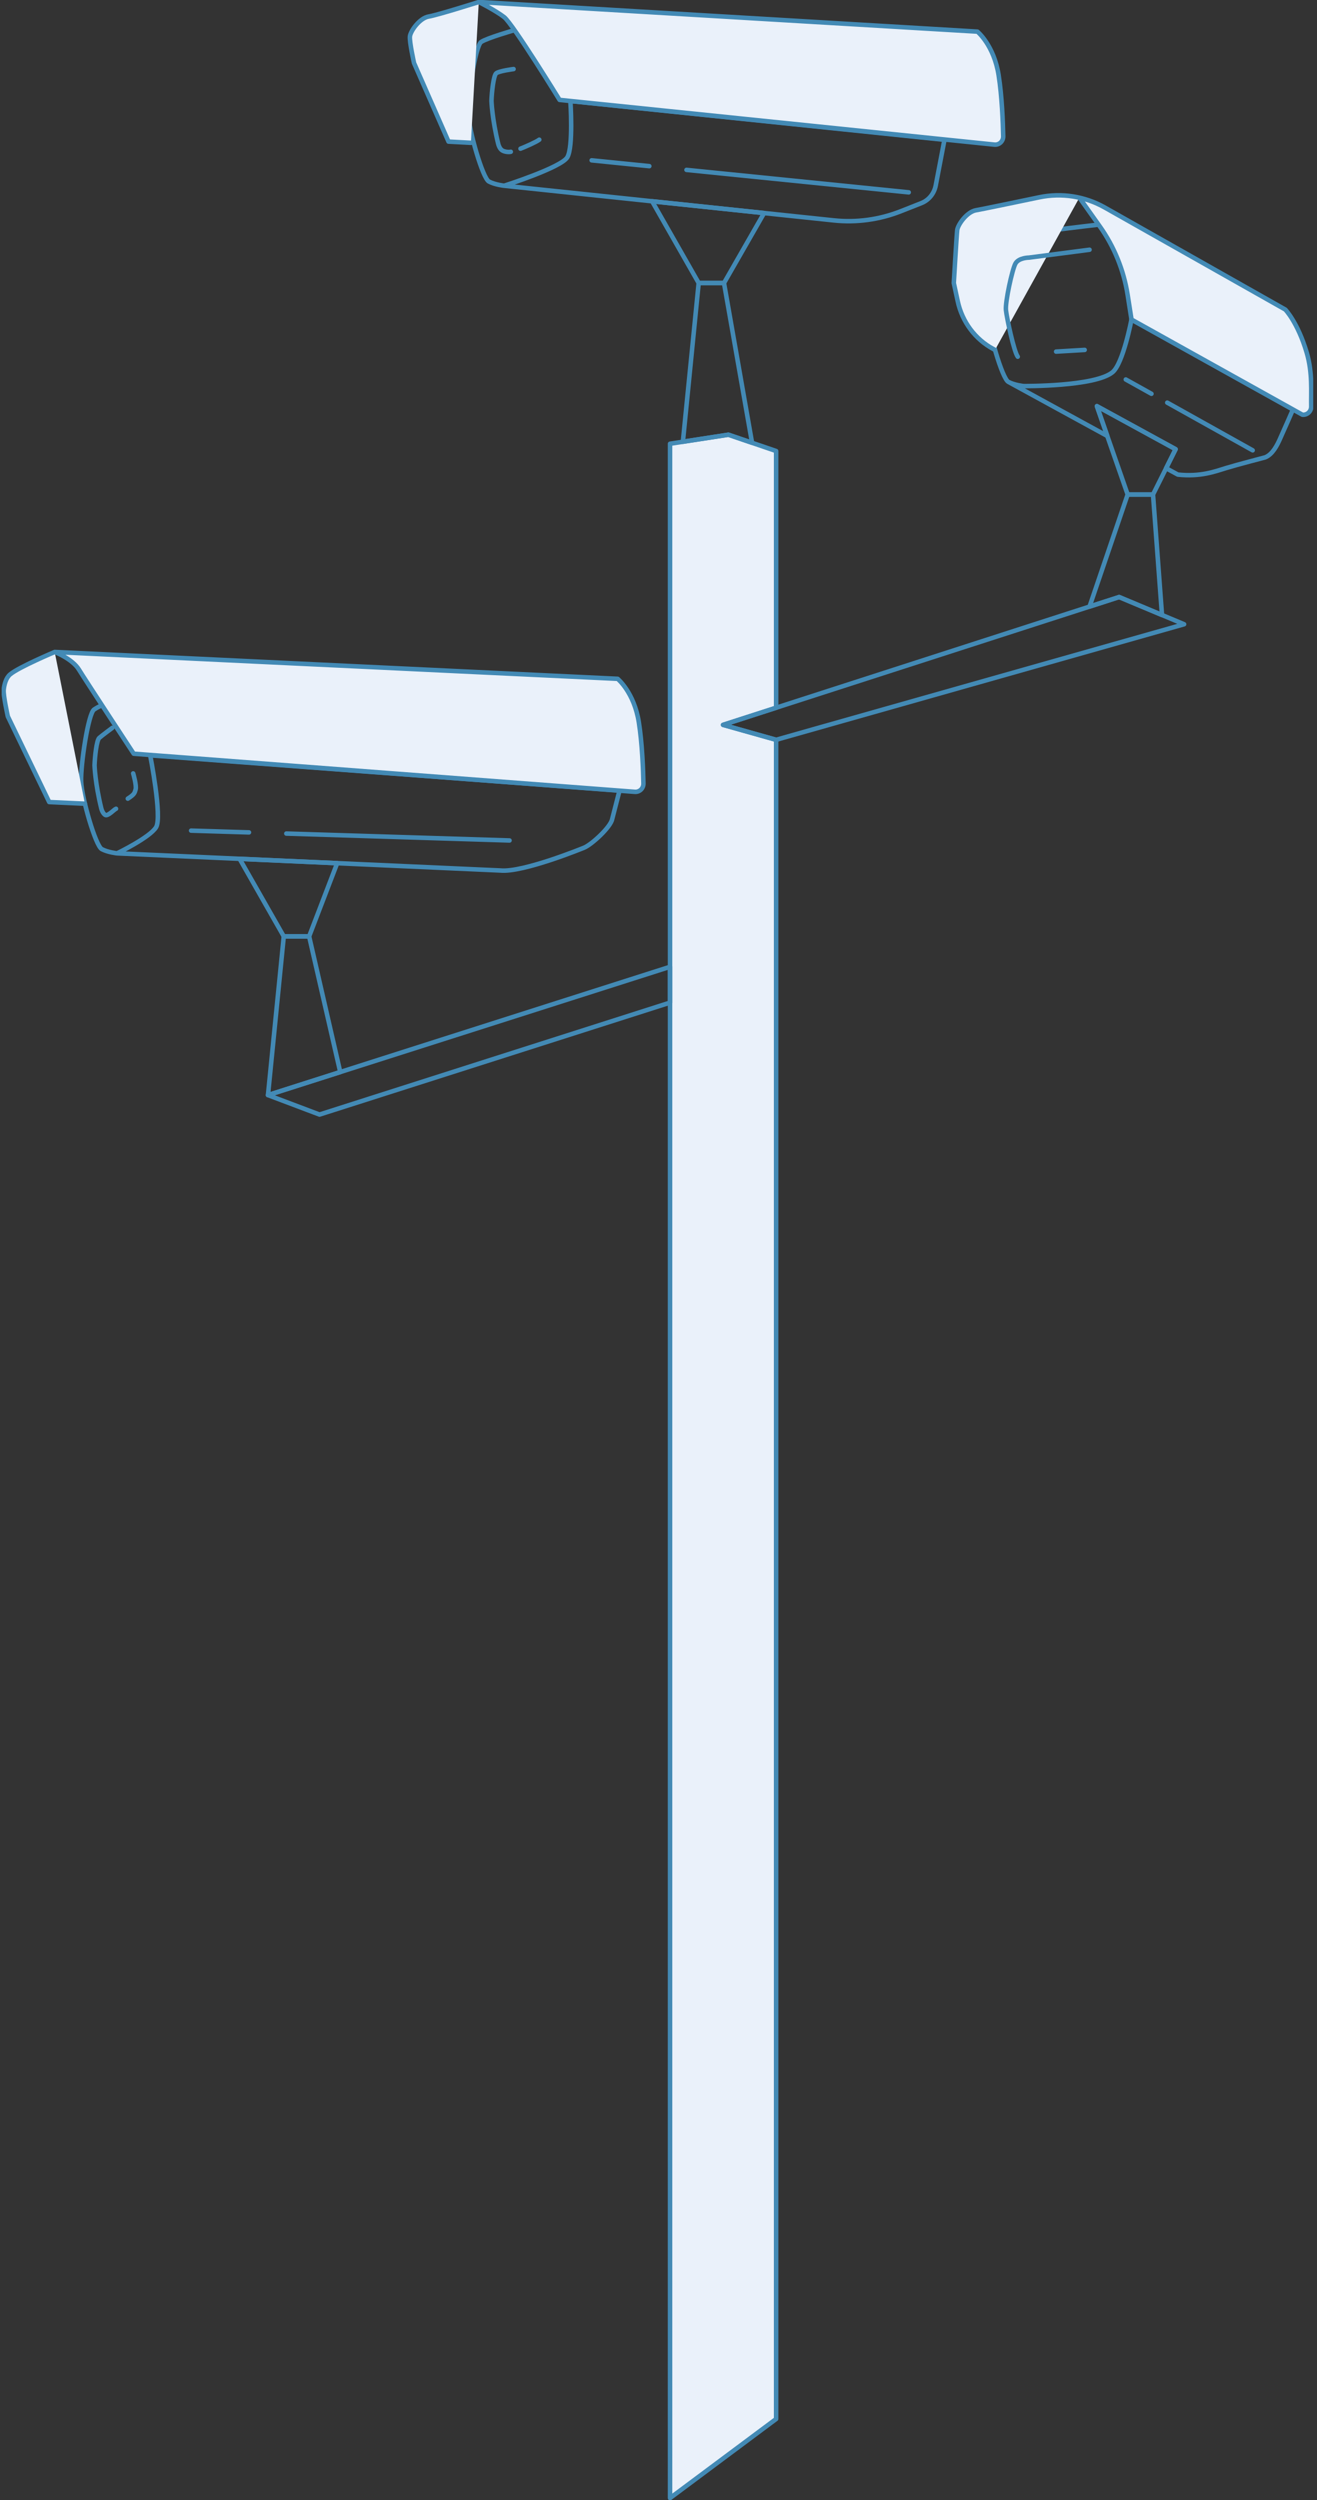
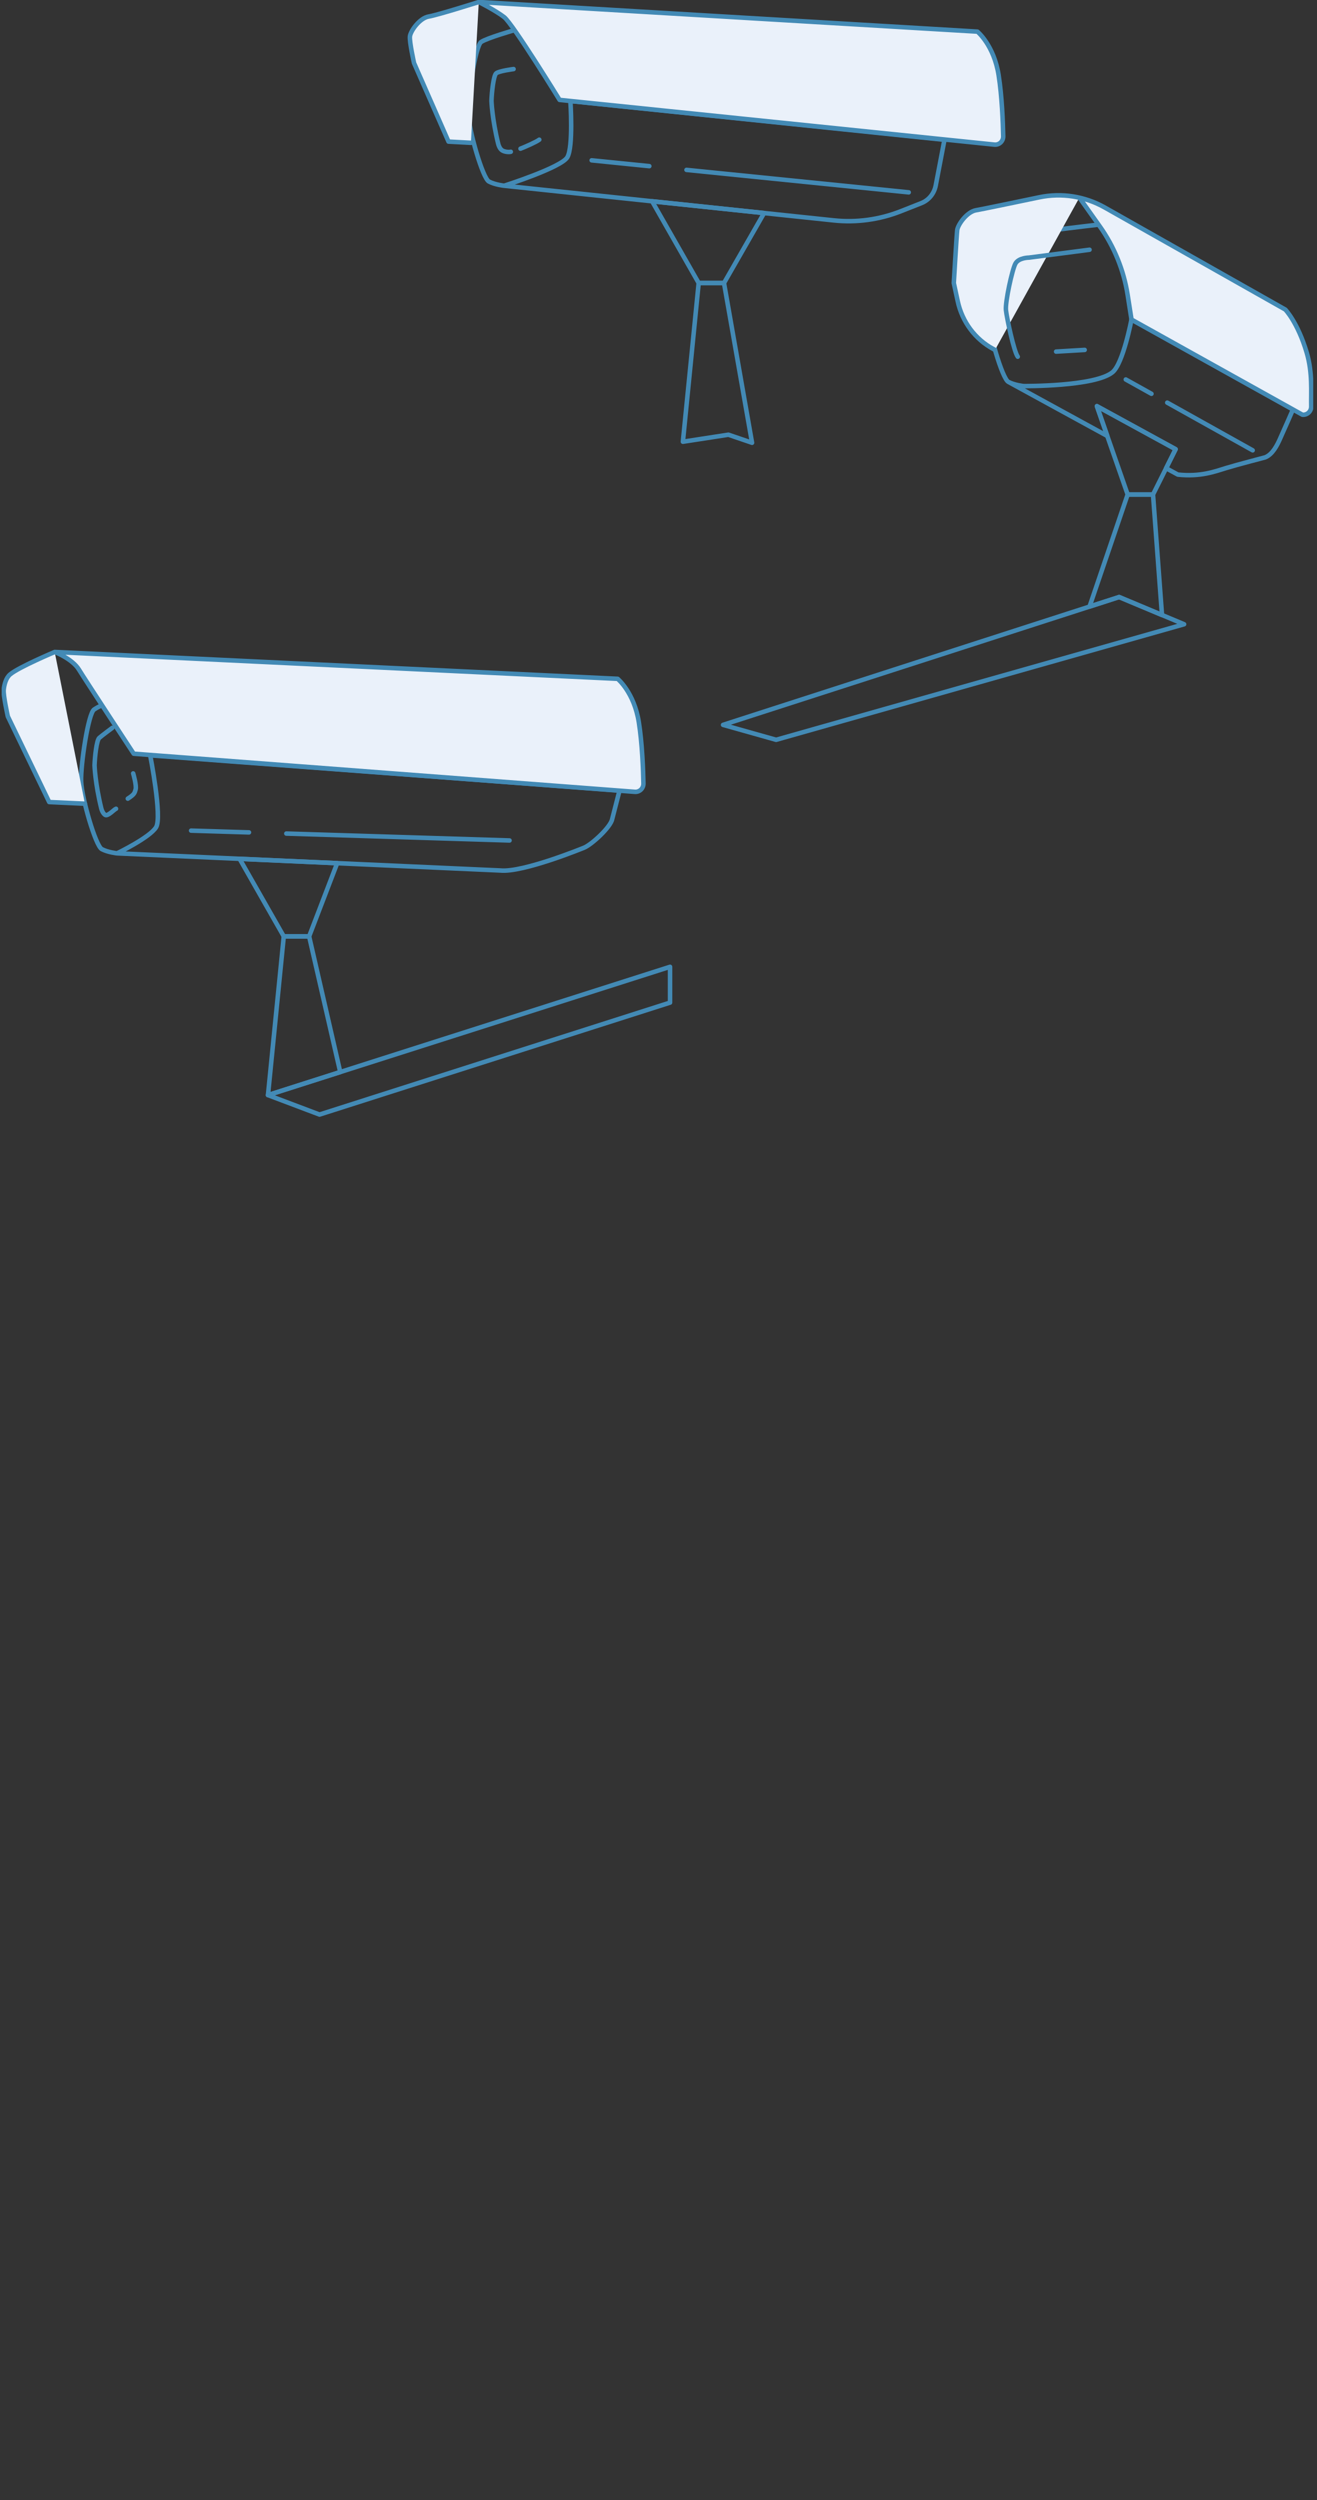
<svg xmlns="http://www.w3.org/2000/svg" width="292" height="554" viewBox="0 0 292 554" fill="none">
  <rect x="0" y="0" width="292" height="554" fill="#333333" stroke="none" />
  <g clip-path="url(#clip0_180_207)">
-     <path d="M148.559 553.555L148.559 98.33L161.496 96.327L172.079 99.942L172.079 156.832L160.314 160.625L172.079 163.937L172.078 536.031L148.559 553.555Z" fill="#EAF1FA" stroke="#438AB5" stroke-miterlimit="10" stroke-linecap="round" stroke-linejoin="round" />
    <path d="M160.315 160.625L248.128 132.3L262.533 138.329L172.079 163.937L160.315 160.625Z" stroke="#438AB5" stroke-miterlimit="10" stroke-linecap="round" stroke-linejoin="round" />
    <path d="M169.411 47.211L160.523 62.713L154.91 62.713L144.58 44.602L169.411 47.211Z" stroke="#438AB5" stroke-miterlimit="10" stroke-linecap="round" stroke-linejoin="round" />
    <path d="M111.79 41.156L184.894 48.84C189.916 49.365 194.99 48.671 199.699 46.819L204.26 45.02C205.92 44.37 207.127 42.892 207.466 41.102L209.404 30.978L126.465 22.385C126.465 22.385 127.151 32.59 125.778 34.86C124.397 37.14 111.79 41.156 111.79 41.156ZM111.79 41.156C111.79 41.156 109.766 40.951 108.393 40.221C107.02 39.491 103.953 28.903 103.823 25.226C103.692 21.539 105.387 10.16 106.699 9.287C108.011 8.414 114.084 6.669 114.084 6.669" stroke="#438AB5" stroke-miterlimit="10" stroke-linecap="round" stroke-linejoin="round" />
    <path d="M104.405 31.646L99.444 31.379L91.798 13.971C91.798 13.971 90.755 9.287 90.886 8.076C91.016 6.874 93.04 3.989 95.065 3.66C97.089 3.321 106.169 0.445 106.169 0.445L216.711 7.008C216.711 7.008 220.369 10.017 221.411 16.651C222.15 21.326 222.367 27.167 222.428 30.203C222.454 31.299 221.533 32.162 220.473 32.047L124.067 22.136C124.067 22.136 113.675 5.262 111.781 3.793C109.887 2.324 106.16 0.445 106.16 0.445" fill="#EAF1FA" />
    <path d="M104.405 31.646L99.444 31.379L91.798 13.971C91.798 13.971 90.755 9.287 90.886 8.076C91.016 6.874 93.04 3.989 95.065 3.66C97.089 3.321 106.169 0.445 106.169 0.445L216.711 7.008C216.711 7.008 220.369 10.017 221.411 16.651C222.15 21.326 222.367 27.167 222.428 30.203C222.454 31.299 221.533 32.162 220.473 32.047L124.067 22.136C124.067 22.136 113.675 5.262 111.781 3.793C109.887 2.324 106.16 0.445 106.16 0.445" stroke="#438AB5" stroke-miterlimit="10" stroke-linecap="round" stroke-linejoin="round" />
    <path d="M223.566 84.618L245.504 96.612L243.202 90.005L260.648 99.541L258.545 103.753L261.152 105.169C266.174 105.694 269.31 104.501 271.908 103.7C274.037 103.041 280.509 101.349 280.509 101.349C282.169 100.699 283.185 98.588 283.715 97.431C284.48 95.766 286.669 90.744 286.669 90.744L250.865 70.816C250.865 70.816 249.031 80.504 246.686 82.463C242.819 85.695 226.954 85.553 226.954 85.553C226.954 85.553 224.939 85.348 223.566 84.618ZM223.566 84.618C222.193 83.879 219.126 73.3 218.996 69.623C218.865 65.936 220.82 53.809 222.132 52.936C223.436 52.063 243.428 49.793 243.428 49.793" stroke="#438AB5" stroke-miterlimit="10" stroke-linecap="round" stroke-linejoin="round" />
    <path d="M220.612 77.539L220.238 77.343C216.215 75.188 213.331 71.323 212.349 66.773L211.472 62.722C211.472 62.722 212.088 52.215 212.228 51.004C212.358 49.802 214.382 46.917 216.407 46.587C217.58 46.391 224.661 44.922 230.421 43.72C235.382 42.687 240.543 43.489 244.974 46L284.975 68.599C284.975 68.599 287.721 71.413 289.71 78.109C291.057 82.641 290.649 87.022 290.718 90.058C290.744 91.153 289.823 92.017 288.763 91.901L250.873 70.807L250.022 65.375C249.162 59.882 247.042 54.663 243.844 50.167L239.318 43.8" fill="#EAF1FA" />
    <path d="M220.612 77.539L220.238 77.343C216.215 75.188 213.331 71.323 212.349 66.773L211.472 62.722C211.472 62.722 212.088 52.215 212.228 51.004C212.358 49.802 214.382 46.917 216.407 46.587C217.58 46.391 224.661 44.922 230.421 43.72C235.382 42.687 240.543 43.489 244.974 46L284.975 68.599C284.975 68.599 287.721 71.413 289.71 78.109C291.057 82.641 290.649 87.022 290.718 90.058C290.744 91.153 289.823 92.017 288.763 91.901L250.873 70.807L250.022 65.375C249.162 59.882 247.042 54.663 243.844 50.167L239.318 43.8" stroke="#438AB5" stroke-miterlimit="10" stroke-linecap="round" stroke-linejoin="round" />
    <path d="M151.409 97.885L154.91 62.713L160.523 62.713L166.744 98.117L161.496 96.327L151.409 97.885Z" stroke="#438AB5" stroke-miterlimit="10" stroke-linecap="round" stroke-linejoin="round" />
    <path d="M260.656 99.541L255.643 109.576L250.022 109.576L243.202 90.005L260.656 99.541Z" stroke="#438AB5" stroke-miterlimit="10" stroke-linecap="round" stroke-linejoin="round" />
    <path d="M241.568 134.42L250.022 109.576L255.643 109.576L257.633 136.281L248.128 132.3L241.568 134.42Z" stroke="#438AB5" stroke-miterlimit="10" stroke-linecap="round" stroke-linejoin="round" />
    <path d="M258.797 89.221L277.738 99.791" stroke="#438AB5" stroke-miterlimit="10" stroke-linecap="round" stroke-linejoin="round" />
    <path d="M249.605 84.092L255.296 87.262" stroke="#438AB5" stroke-miterlimit="10" stroke-linecap="round" stroke-linejoin="round" />
    <path d="M241.568 55.34L228.136 57.086C228.136 57.086 225.851 57.086 225.13 58.421C224.409 59.757 222.845 66.925 223.036 68.732C223.236 70.54 224.8 77.904 225.651 79.044" stroke="#438AB5" stroke-miterlimit="10" stroke-linecap="round" stroke-linejoin="round" />
    <path d="M240.491 77.539L234.157 77.913" stroke="#438AB5" stroke-miterlimit="10" stroke-linecap="round" stroke-linejoin="round" />
    <path d="M152.208 37.647L201.48 42.625" stroke="#438AB5" stroke-miterlimit="10" stroke-linecap="round" stroke-linejoin="round" />
    <path d="M131.182 35.528L143.963 36.819" stroke="#438AB5" stroke-miterlimit="10" stroke-linecap="round" stroke-linejoin="round" />
    <path d="M113.867 15.306C113.867 15.306 110.6 15.725 110.009 16.25C109.418 16.776 109.027 20.462 108.966 22.332C108.966 22.332 109.088 26.285 110.469 31.904C110.548 32.207 110.8 32.964 111.321 33.311C111.903 33.694 112.885 33.73 113.25 33.632" stroke="#438AB5" stroke-miterlimit="10" stroke-linecap="round" stroke-linejoin="round" />
    <path d="M115.404 32.946C116.343 32.581 118.897 31.477 119.566 30.951" stroke="#438AB5" stroke-miterlimit="10" stroke-linecap="round" stroke-linejoin="round" />
    <path d="M74.76 191.274L68.539 207.497L62.918 207.497L53.126 190.312L74.76 191.274Z" stroke="#438AB5" stroke-miterlimit="10" stroke-linecap="round" stroke-linejoin="round" />
    <path d="M25.958 189.092L110.912 192.894C115.934 193.42 129.471 187.854 129.471 187.854C131.13 187.204 135.388 183.304 135.726 181.523L137.36 175.175L33.299 167.374C33.299 167.374 35.984 181.025 34.611 183.304C33.238 185.584 25.958 189.092 25.958 189.092ZM25.958 189.092C25.958 189.092 23.933 188.887 22.56 188.157C21.188 187.418 18.121 176.84 17.99 173.162C17.86 169.476 19.554 158.096 20.866 157.223C22.178 156.351 22.673 156.342 22.673 156.342" stroke="#438AB5" stroke-miterlimit="10" stroke-linecap="round" stroke-linejoin="round" />
    <path d="M18.825 178.095L10.909 177.73L1.734 158.755C1.734 158.755 0.692 154.071 0.822 152.86C0.953 151.649 1.317 150.225 2.256 149.432C4.159 147.829 12.134 144.472 12.134 144.472L136.943 150.421C136.943 150.421 140.601 153.43 141.643 160.064C142.382 164.739 142.599 170.58 142.66 173.616C142.686 174.712 141.765 175.575 140.705 175.46L29.65 167.018C29.65 167.018 18.772 150.456 17.512 148.39C16.044 145.977 12.126 144.472 12.126 144.472" fill="#EAF1FA" />
    <path d="M18.825 178.095L10.909 177.73L1.734 158.755C1.734 158.755 0.692 154.071 0.822 152.86C0.953 151.649 1.317 150.225 2.256 149.432C4.159 147.829 12.134 144.472 12.134 144.472L136.943 150.421C136.943 150.421 140.601 153.43 141.643 160.064C142.382 164.739 142.599 170.58 142.66 173.616C142.686 174.712 141.765 175.575 140.705 175.46L29.65 167.018C29.65 167.018 18.772 150.456 17.512 148.39C16.044 145.977 12.126 144.472 12.126 144.472" stroke="#438AB5" stroke-miterlimit="10" stroke-linecap="round" stroke-linejoin="round" />
    <path d="M59.416 242.669L62.918 207.497L68.539 207.497L75.438 237.558L68.956 239.624L59.416 242.669Z" stroke="#438AB5" stroke-miterlimit="10" stroke-linecap="round" stroke-linejoin="round" />
    <path d="M63.483 184.711L112.972 186.243" stroke="#438AB5" stroke-miterlimit="10" stroke-linecap="round" stroke-linejoin="round" />
    <path d="M42.37 184.061L55.203 184.453" stroke="#438AB5" stroke-miterlimit="10" stroke-linecap="round" stroke-linejoin="round" />
    <path d="M24.906 161.284C24.906 161.284 22.595 162.993 22.004 163.519C21.414 164.044 21.023 167.731 20.962 169.6C20.962 169.6 21.083 173.554 22.465 179.173C22.543 179.475 22.795 180.232 23.316 180.579C23.898 180.962 25.367 179.315 25.723 179.217" stroke="#438AB5" stroke-miterlimit="10" stroke-linecap="round" stroke-linejoin="round" />
    <path d="M28.338 176.973C29.815 176.02 29.841 175.736 30.067 174.943C30.319 174.053 29.529 171.381 29.529 171.381" stroke="#438AB5" stroke-miterlimit="10" stroke-linecap="round" stroke-linejoin="round" />
    <path d="M148.559 222.172L70.842 246.979L59.416 242.669L148.559 214.238L148.559 222.172Z" stroke="#438AB5" stroke-miterlimit="10" stroke-linecap="round" stroke-linejoin="round" />
  </g>
  <defs>
    <clipPath id="clip0_180_207">
      <rect width="290.791" height="554" fill="white" transform="translate(0.37 -0)" />
    </clipPath>
  </defs>
</svg>